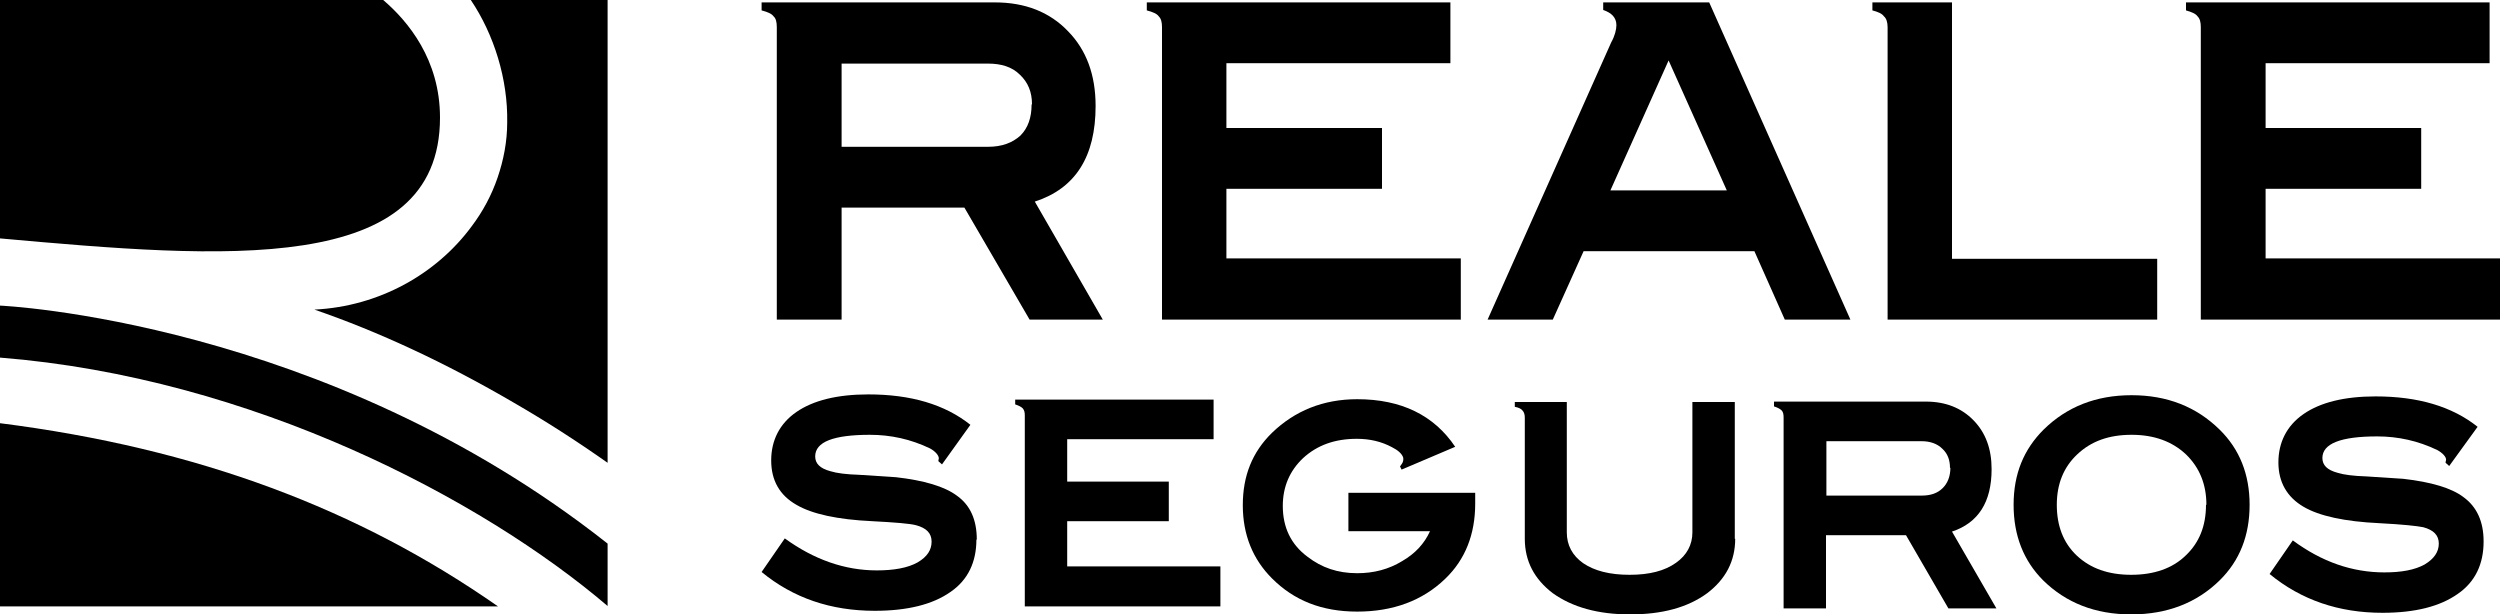
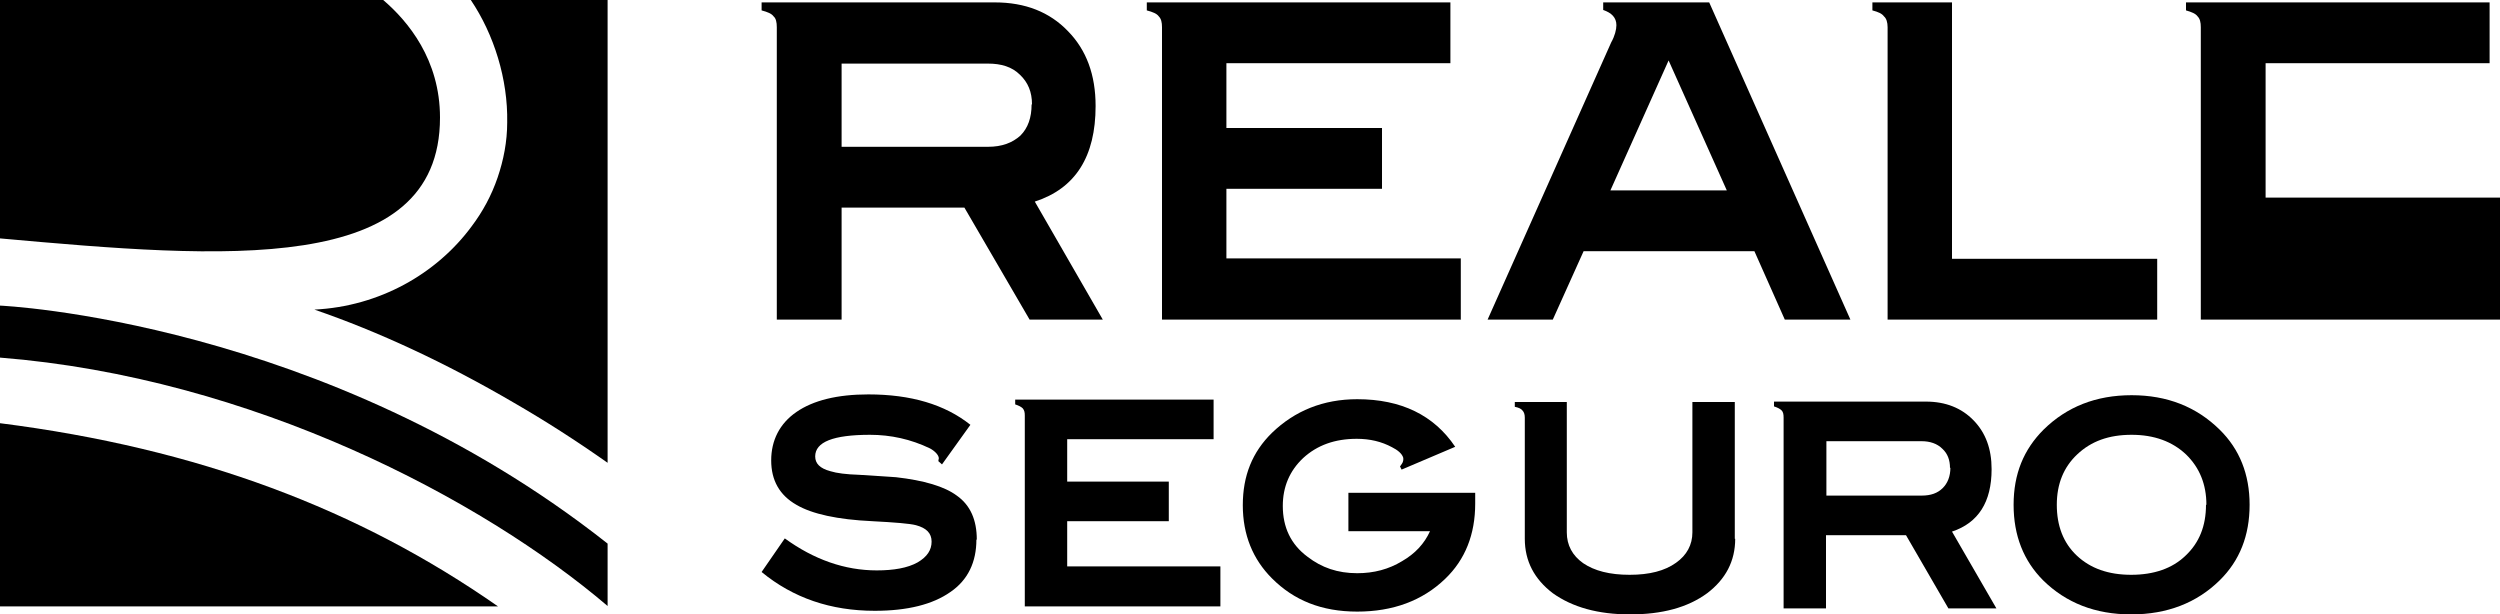
<svg xmlns="http://www.w3.org/2000/svg" id="Capa_2" data-name="Capa 2" viewBox="0 0 62.5 15.36">
  <g id="Capa_1-2" data-name="Capa 1">
    <g>
      <path d="M0,10.58v4.58h12.45c-3.48-2.43-7.49-3.95-12.45-4.58h0Z" />
      <path d="M11,2.94C11,1.49,10.2.53,9.58,0H0v5.96c5.57.5,11,.96,11-3.02h0Z" />
      <path d="M0,8.94c6.3.5,12.06,3.54,15.19,6.21v-1.56C8.1,7.99,0,7.64,0,7.64v1.31h0Z" />
      <path d="M11.77,0c.58.86.93,1.98.91,3.06,0,.48-.09.94-.24,1.38-.15.44-.37.85-.65,1.22-.87,1.18-2.3,2-3.93,2.08,1.6.55,3.28,1.33,4.99,2.33.78.45,1.56.95,2.34,1.5V0h-3.42Z" />
      <path d="M24.41,13.49c0,.56-.21,1.01-.65,1.31-.44.31-1.07.47-1.89.47-1.1,0-2.04-.32-2.83-.97l.58-.84c.73.53,1.5.8,2.3.8.42,0,.77-.06,1.02-.2.24-.14.35-.31.35-.52s-.13-.34-.39-.41c-.15-.04-.52-.07-1.09-.1-.87-.04-1.51-.18-1.9-.41-.42-.24-.63-.61-.63-1.11s.21-.92.63-1.21c.42-.29,1.02-.44,1.8-.44,1.06,0,1.91.25,2.55.76l-.71.99-.09-.08s0-.04.01-.06c.01-.08-.09-.19-.22-.26-.48-.23-.98-.34-1.5-.34-.92,0-1.37.18-1.37.54,0,.18.12.3.38.37.16.05.4.08.72.09.49.03.79.05.92.06.7.08,1.21.23,1.52.46.34.24.5.61.5,1.1h0Z" />
      <path d="M30.51,15.16h-4.89v-4.77c0-.08-.01-.13-.05-.18-.04-.04-.1-.07-.19-.1v-.12h4.96v.99h-3.66v1.06h2.54v.99h-2.54v1.13h3.83v.99h0Z" />
-       <path d="M62.09,13.54c0,.56-.21,1.01-.65,1.31-.44.31-1.06.47-1.88.47-1.09,0-2.03-.32-2.82-.97l.58-.84c.73.54,1.49.8,2.29.8.42,0,.76-.06,1.01-.2.23-.14.35-.31.35-.52s-.13-.34-.39-.41c-.15-.03-.51-.07-1.09-.1-.87-.04-1.51-.18-1.9-.41-.41-.24-.63-.61-.63-1.11s.21-.92.63-1.21c.42-.29,1.02-.44,1.8-.44,1.06,0,1.91.25,2.55.76l-.71.98-.09-.08s0-.04.01-.06c.02-.08-.09-.19-.22-.26-.48-.23-.98-.34-1.5-.34-.91,0-1.37.18-1.37.54,0,.18.12.3.38.37.16.05.4.08.72.09.49.03.79.05.92.06.7.08,1.21.23,1.51.46.33.24.5.61.5,1.1h0Z" />
      <path d="M43.38,13.47c0,.56-.24,1.01-.7,1.36-.49.36-1.13.53-1.93.53s-1.44-.18-1.93-.53c-.46-.35-.7-.8-.7-1.36v-3.03c0-.08-.02-.14-.06-.18-.03-.04-.09-.07-.19-.09v-.12h1.3v3.26c0,.32.14.58.41.77.28.19.66.29,1.16.29s.88-.1,1.16-.3c.27-.19.41-.45.41-.76v-3.26h1.06v3.42h0Z" />
      <path d="M48.71,15.21l-1.06-1.83h-2v1.83h-1.06v-4.77c0-.08-.01-.14-.05-.18-.04-.04-.1-.07-.19-.1v-.12h3.8c.49,0,.89.16,1.19.47.3.31.45.71.45,1.22,0,.82-.33,1.34-.99,1.56l1.11,1.92h-1.19ZM48.75,11.7c0-.2-.06-.36-.19-.48-.13-.13-.31-.19-.52-.19h-2.38v1.36h2.38c.23,0,.4-.06.53-.19.12-.12.19-.29.19-.51h0Z" />
      <path d="M56.24,12.62c0,.77-.25,1.4-.75,1.89-.57.56-1.31.85-2.21.85s-1.63-.29-2.2-.85c-.49-.49-.74-1.12-.74-1.89s.25-1.38.75-1.88c.58-.57,1.31-.86,2.2-.86s1.62.29,2.2.86c.5.49.75,1.12.75,1.88h0ZM55.16,12.62c0-.51-.17-.93-.51-1.26-.34-.32-.79-.49-1.36-.49s-1.01.16-1.36.49c-.34.32-.51.74-.51,1.26s.16.95.5,1.27c.34.32.79.48,1.36.48s1.03-.16,1.36-.48c.34-.32.51-.74.51-1.27h0Z" />
      <path d="M25.74,7.99l-1.63-2.8h-3.07v2.8h-1.62V.68c0-.12-.02-.22-.08-.27-.05-.07-.15-.11-.3-.15V.06h5.83c.76,0,1.37.24,1.83.72.46.47.69,1.09.69,1.87,0,1.26-.5,2.06-1.52,2.39l1.7,2.95h-1.83ZM25.8,2.61c0-.31-.1-.55-.3-.74-.2-.2-.47-.28-.8-.28h-3.66v2.08h3.66c.35,0,.61-.1.81-.28.19-.19.28-.45.28-.78h0Z" />
      <path d="M36.53,7.99h-7.48V.68c0-.12-.02-.21-.08-.27-.05-.07-.15-.11-.3-.15V.06h7.59v1.52h-5.6v1.62h3.89v1.52h-3.89v1.74h5.86v1.52h0Z" />
      <path d="M44.62,7.99l-.76-1.71h-4.27l-.77,1.71h-1.63l3.09-6.93c.09-.16.13-.32.13-.43,0-.19-.12-.31-.33-.38V.06h2.65l3.53,7.93h-1.64ZM41.72,1.5l-1.46,3.26h2.91l-1.46-3.26h0Z" />
      <path d="M53.94,7.99h-6.75V.68c0-.12-.03-.22-.09-.27-.05-.07-.14-.11-.29-.15V.06h1.99v6.41h5.13v1.52h0Z" />
-       <path d="M62.5,7.99h-7.48V.68c0-.12-.02-.21-.08-.27-.05-.07-.15-.11-.29-.15V.06h7.59v1.52h-5.6v1.62h3.89v1.52h-3.89v1.74h5.86v1.52h0Z" />
+       <path d="M62.5,7.99h-7.48V.68c0-.12-.02-.21-.08-.27-.05-.07-.15-.11-.29-.15V.06h7.59v1.52h-5.6v1.62h3.89h-3.89v1.74h5.86v1.52h0Z" />
      <path d="M36.88,12.59c0,.77-.25,1.4-.75,1.88-.57.55-1.31.82-2.2.82s-1.58-.28-2.13-.83c-.48-.48-.73-1.09-.73-1.83s.24-1.33.73-1.81c.57-.55,1.28-.84,2.13-.84,1.1,0,1.92.4,2.45,1.19l-1.34.57-.04-.08s.04-.05.05-.07c.03-.04.04-.11.03-.15-.03-.1-.14-.19-.28-.26-.26-.14-.55-.21-.88-.21-.55,0-.99.16-1.34.48-.34.32-.51.72-.51,1.2,0,.53.2.96.62,1.27.35.27.75.41,1.24.41.42,0,.79-.1,1.12-.3.33-.19.56-.44.7-.75h-2.04v-.96h3.17v.29h0Z" />
    </g>
  </g>
</svg>